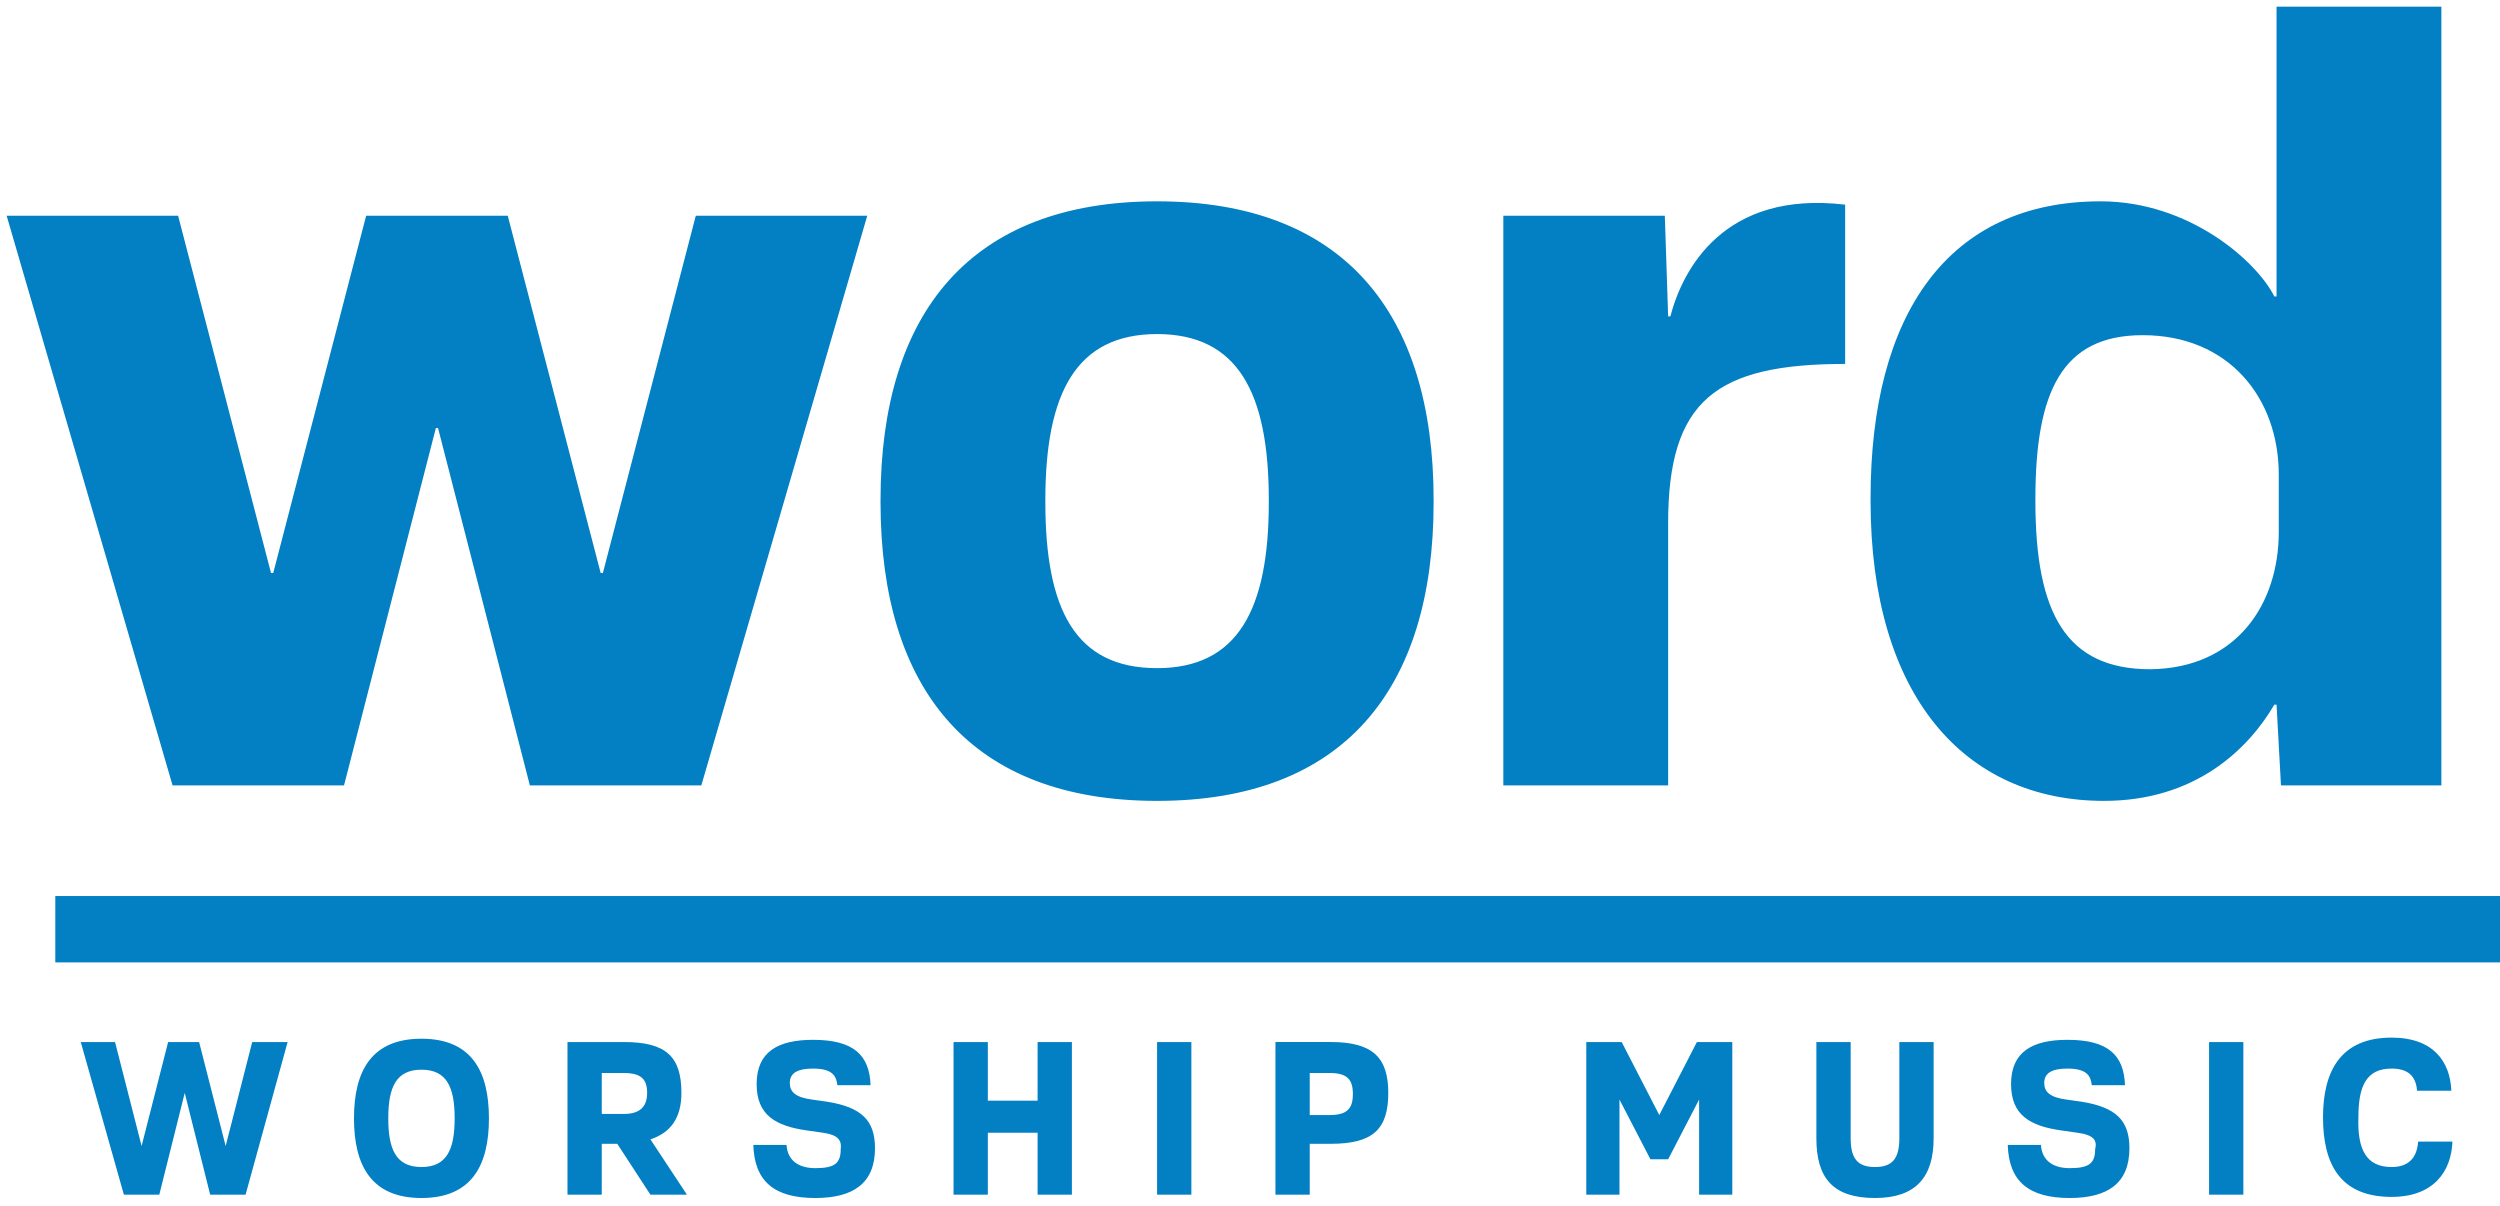
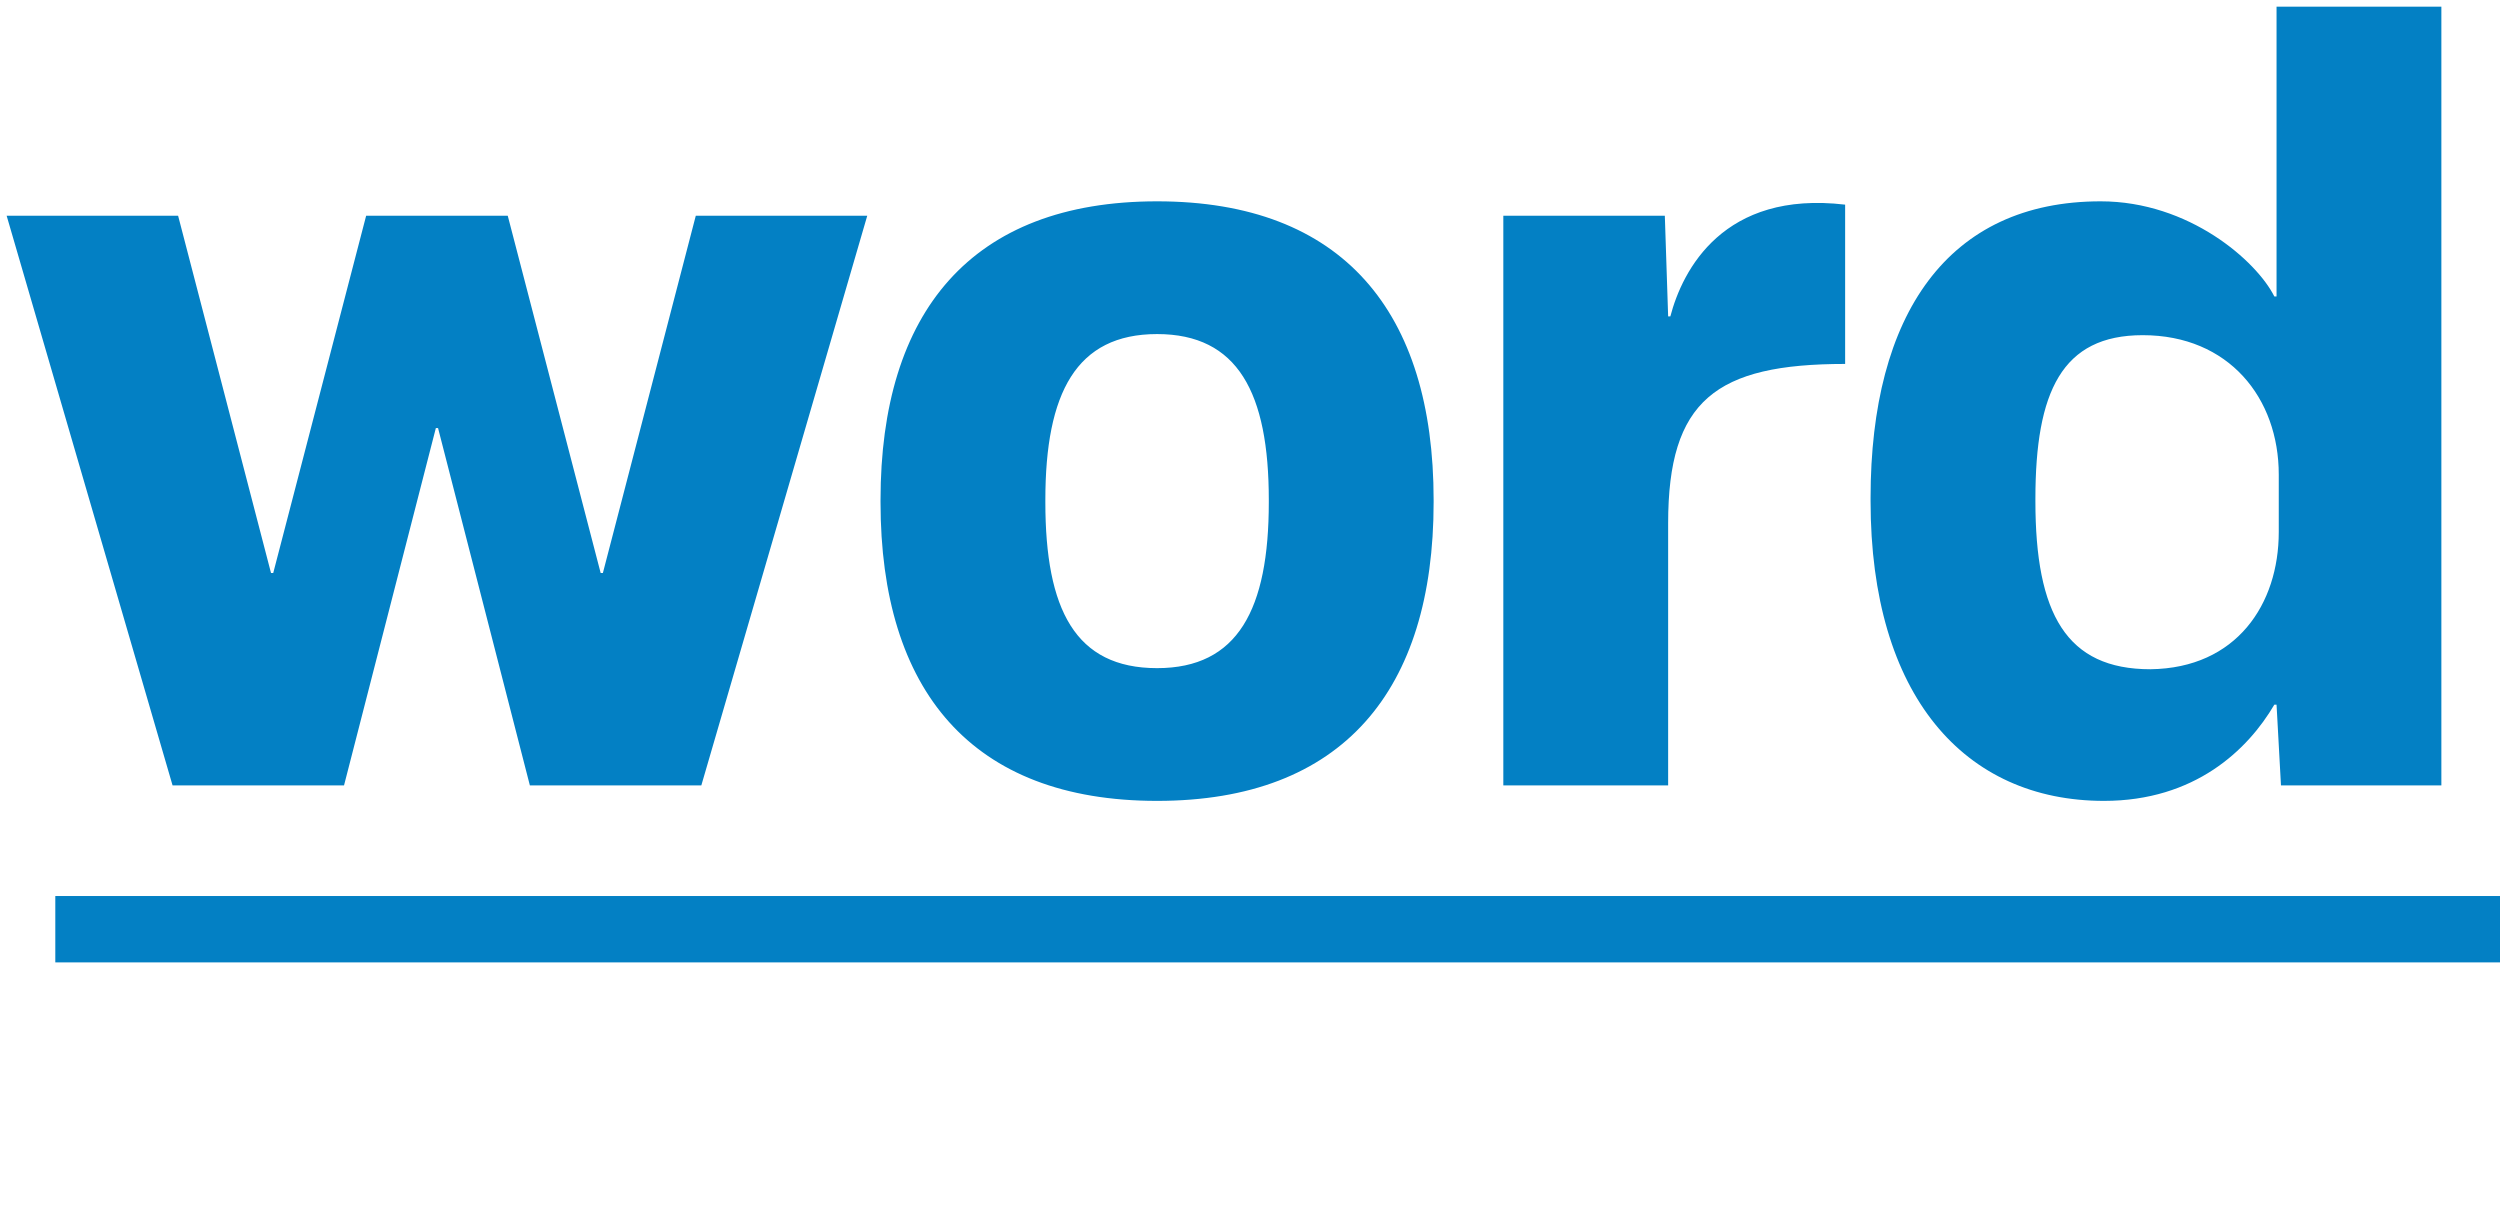
<svg xmlns="http://www.w3.org/2000/svg" version="1.1" id="Layer_1" x="0px" y="0px" viewBox="0 0 226 109" style="enable-background:new 0 0 226 109;" xml:space="preserve">
  <style type="text/css"> .st0{fill:#0380C4;} .st1{fill-rule:evenodd;clip-rule:evenodd;fill:#0380C4;} </style>
  <desc>Created with Sketch.</desc>
  <g id="Page-1">
    <g id="logo-vert" transform="translate(-1, -26)">
-       <path id="WORSHIPMUSIC" class="st0" d="M19,120.2l2.4,9.4h0l2.4-9.4H27L23.2,134H20l-2.3-9.2h0l-2.3,9.2h-3.2l-3.9-13.8h3.1 l2.4,9.4h0l2.4-9.4H19z M39.1,134.3c-4.5,0-6.1-2.9-6.1-7.2v0c0-4.3,1.6-7.2,6.1-7.2s6.1,2.9,6.1,7.2v0 C45.2,131.4,43.6,134.3,39.1,134.3z M39.1,131.5c2.3,0,3-1.6,3-4.4v0c0-2.8-0.7-4.4-3-4.4c-2.3,0-3,1.6-3,4.4v0 C36.1,129.9,36.8,131.5,39.1,131.5z M55.4,129.4v4.6h-3.1v-13.8h5.1c3.8,0,5.2,1.3,5.2,4.6v0c0,2.3-1,3.6-2.8,4.2l3.3,5h-3.3 l-3-4.6H55.4z M55.4,126.7h2c1.5,0,2.1-0.7,2.1-1.9v0c0-1.2-0.5-1.8-2.1-1.8h-2V126.7z M75.4,128.4l-1.4-0.2 c-2.9-0.4-4.6-1.4-4.6-4.2v0c0-2.9,1.9-4,5.1-4c3.7,0,5.1,1.4,5.2,4.1h-3c-0.1-0.8-0.4-1.5-2.2-1.5c-1.4,0-2.1,0.4-2.1,1.3v0 c0,0.8,0.5,1.3,2,1.5l1.4,0.2c3.1,0.5,4.3,1.7,4.3,4.2v0c0,3.2-2,4.5-5.4,4.5c-3.7,0-5.5-1.5-5.6-4.8h3c0.1,1.5,1.2,2.1,2.6,2.1 c1.7,0,2.3-0.4,2.3-1.7v0C77.1,129.1,76.8,128.6,75.4,128.4z M94.8,125.5v-5.3h3.1V134h-3.1v-5.6h-4.5v5.6h-3.1v-13.8h3.1v5.3 H94.8z M108.7,120.2V134h-3.1v-13.8H108.7z M119.4,126.8h1.8c1.6,0,2.1-0.6,2.1-1.9v0c0-1.3-0.5-1.9-2.1-1.9h-1.8V126.8z M119.4,129.5v4.5h-3.1v-13.8h5c3.8,0,5.2,1.4,5.2,4.6v0c0,3.3-1.4,4.6-5.2,4.6H119.4z M151.8,130.8h-1.6l-2.8-5.4h0v8.6h-3v-13.8 h3.2l3.4,6.6l3.4-6.6h3.2V134h-3v-8.6h0L151.8,130.8z M170.5,134.3c-3.8,0-5.3-1.8-5.3-5.4v-8.7h3.1v8.7c0,1.8,0.6,2.6,2.2,2.6 s2.2-0.8,2.2-2.6v-8.7h3.1v8.7C175.8,132.4,174.2,134.3,170.5,134.3z M188.8,128.4l-1.4-0.2c-2.9-0.4-4.6-1.4-4.6-4.2v0 c0-2.9,1.9-4,5.1-4c3.7,0,5.1,1.4,5.2,4.1h-3c-0.1-0.8-0.4-1.5-2.2-1.5c-1.4,0-2.1,0.4-2.1,1.3v0c0,0.8,0.5,1.3,2,1.5l1.4,0.2 c3.1,0.5,4.3,1.7,4.3,4.2v0c0,3.2-2,4.5-5.4,4.5c-3.7,0-5.5-1.5-5.6-4.8h3c0.1,1.5,1.2,2.1,2.6,2.1c1.7,0,2.3-0.4,2.3-1.7v0 C190.6,129.1,190.3,128.6,188.8,128.4z M203.8,120.2V134h-3.1v-13.8H203.8z M217.2,131.5c1.6,0,2.3-0.9,2.4-2.3h3.1 c-0.1,2.7-1.7,5-5.5,5c-4.6,0-6.2-2.9-6.2-7.2v0c0-4.3,1.7-7.2,6.2-7.2c3.8,0,5.3,2.2,5.4,4.8h-3.1c-0.1-1.4-0.9-2-2.3-2 c-2.3,0-3,1.6-3,4.4v0C214.1,129.9,214.9,131.5,217.2,131.5z" />
      <rect id="Rectangle" x="6" y="107" class="st1" width="221" height="6" />
      <path id="word" class="st0" d="M46.9,45.5l8.4,32.3h0.2l8.4-32.3h15.5L64.4,97H48.9l-8.3-32.3h-0.2L32.1,97H16.6l-15-51.5h15.5 l8.4,32.3h0.2l8.4-32.3H46.9z M105.6,44.2c16.8,0,25,10,25,27v0.2c0,17-8.2,27-25,27s-25-10-25-27v-0.2 C80.6,54.2,88.8,44.2,105.6,44.2z M105.6,86.4c7.3,0,10.1-5.3,10.1-15v-0.2c0-9.7-2.8-15-10.1-15c-7.3,0-10.1,5.3-10.1,15v0.2 C95.5,81.1,98.2,86.4,105.6,86.4z M136.9,97V45.5h14.6l0.3,9.1h0.2c1.1-4.2,4.8-11.4,15.8-10.1v14.4c-11.7,0-16,3.3-16,14.4V97 H136.9z M206.6,52.8h0.2V26.6h14.9V97h-14.5l-0.4-7.3h-0.2c-2.4,4.1-7.2,8.7-15.4,8.7c-12.6,0-21.1-9.5-21.1-27.1V71 c0-16.6,7-26.8,20.8-26.8C198.9,44.2,205,49.6,206.6,52.8z M207,74.1v-5.2c0-6.9-4.5-12.6-12.3-12.6c-7.3,0-9.7,5.1-9.7,14.8v0.2 c0,10.2,2.8,15.2,10.4,15.2C203.2,86.4,207,80.6,207,74.1z" />
    </g>
  </g>
</svg>